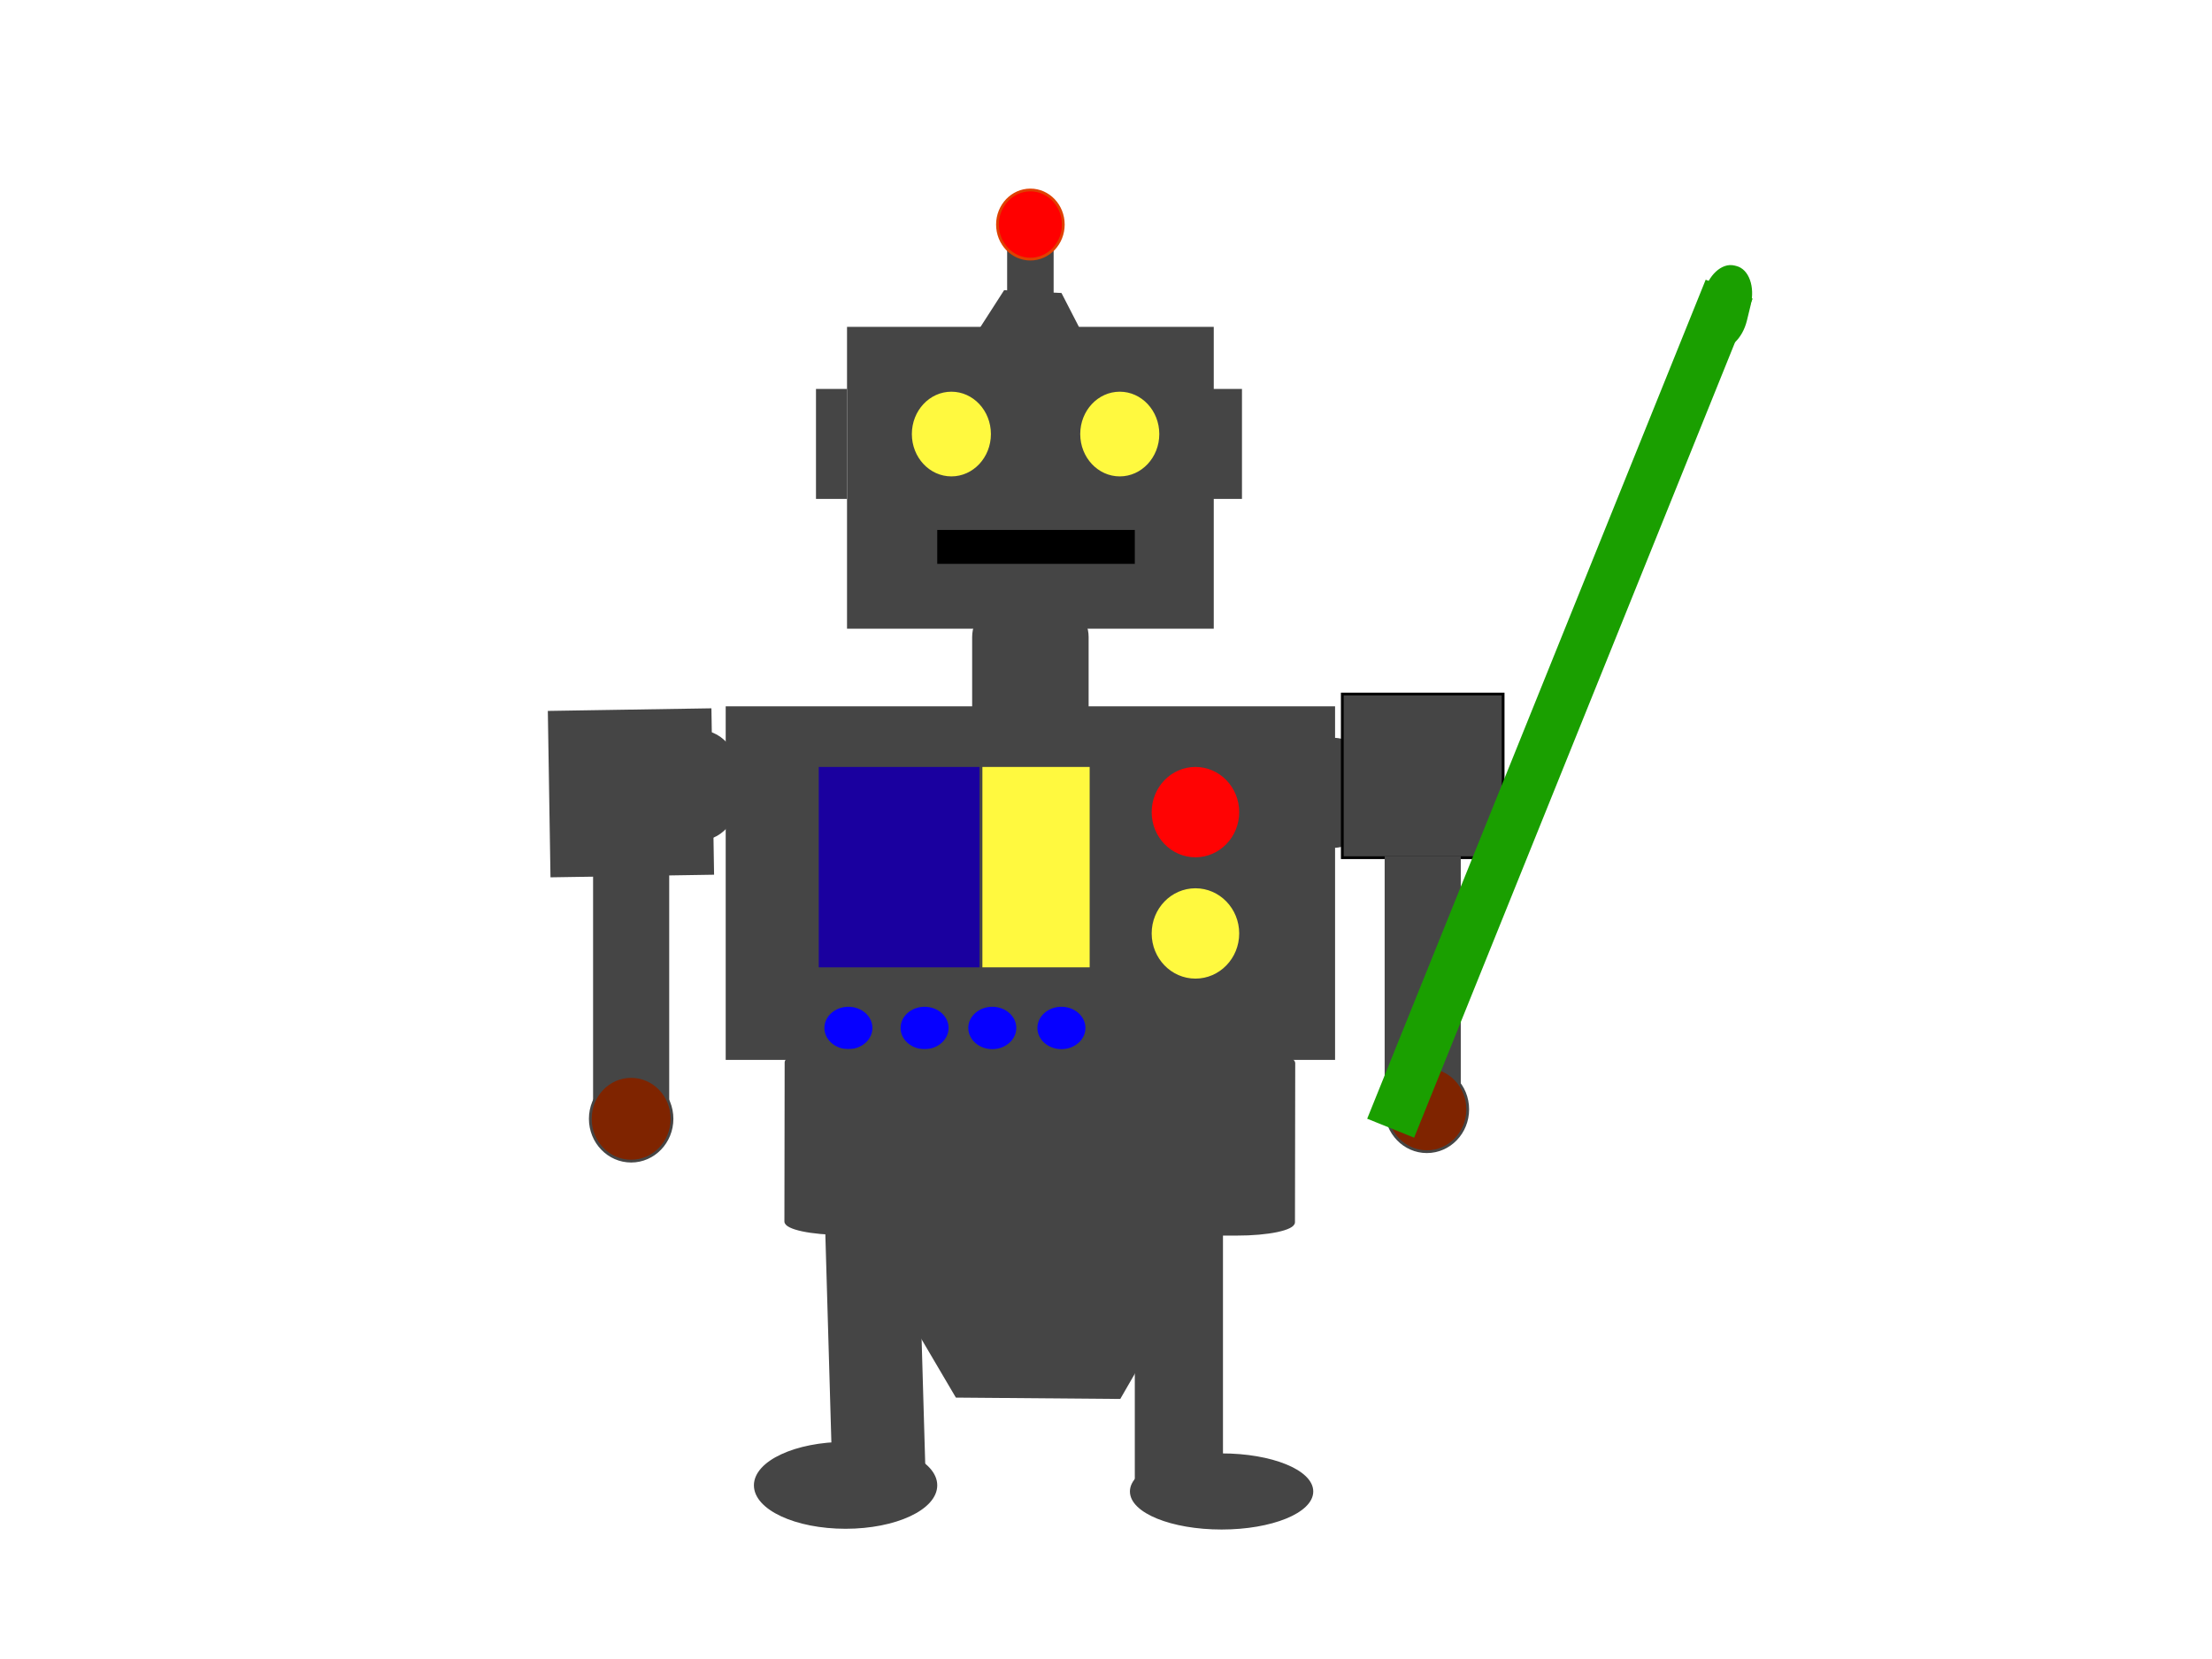
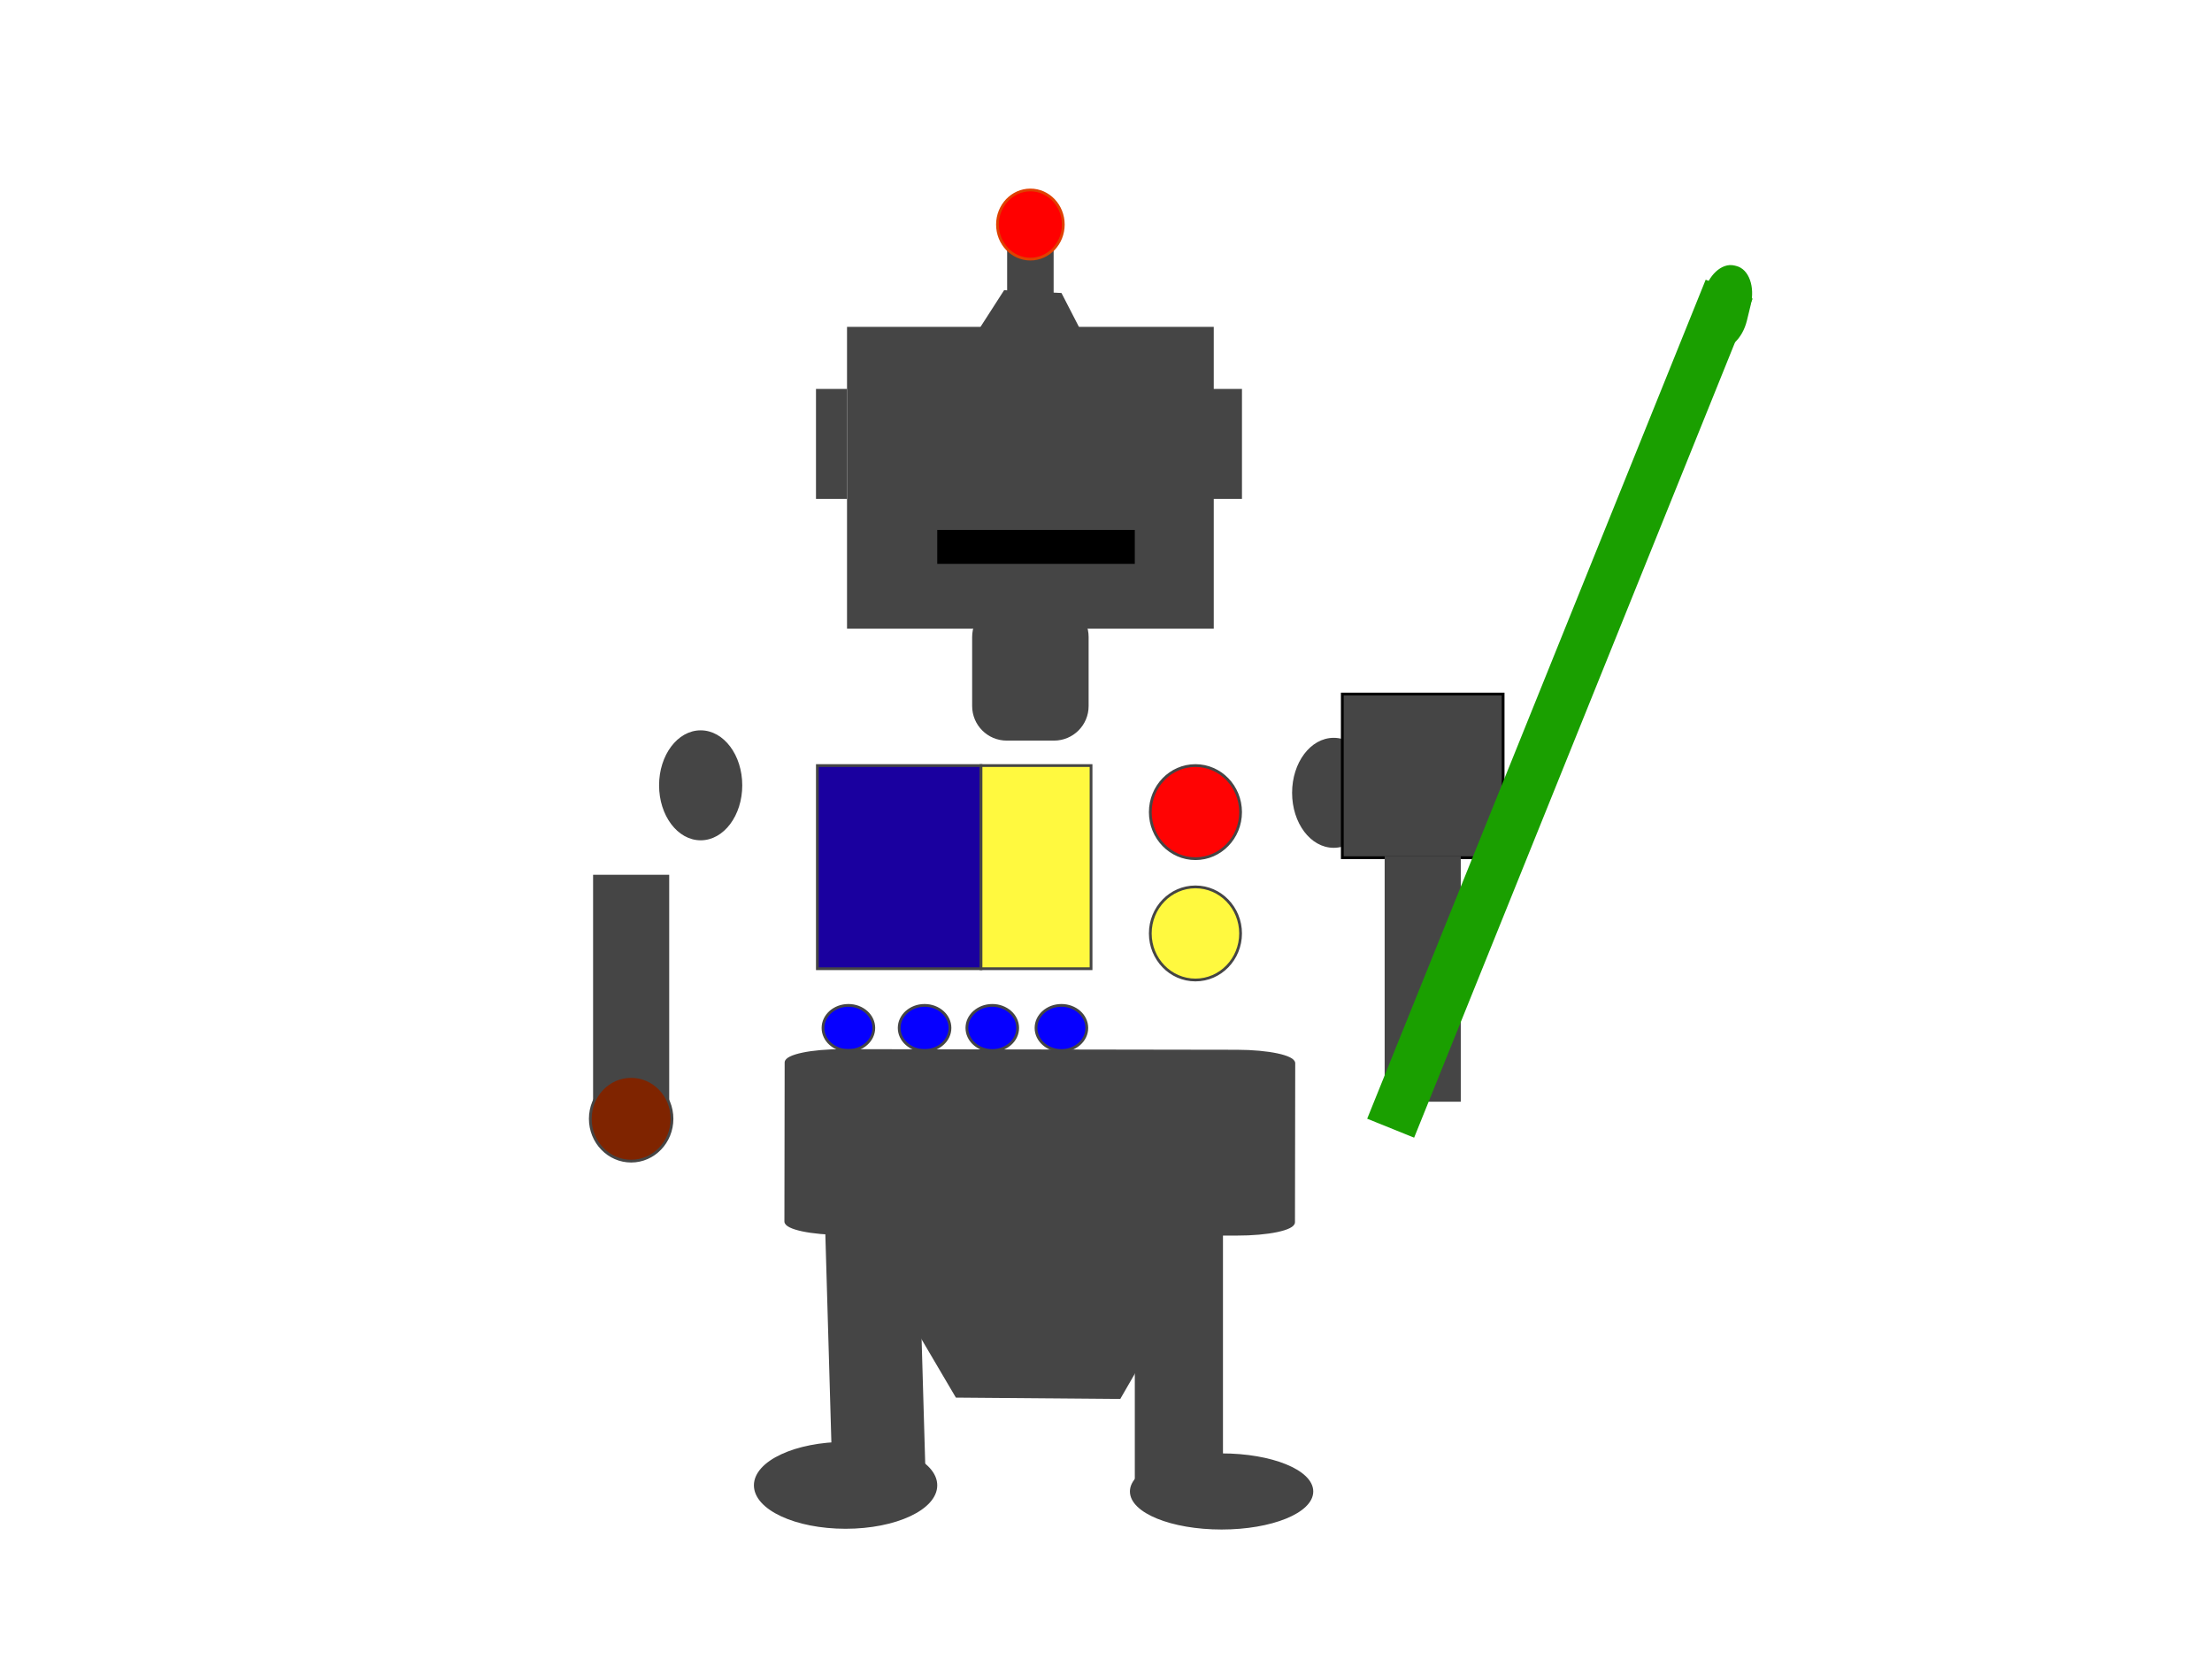
<svg xmlns="http://www.w3.org/2000/svg" version="1.1" id="Layer_1" x="0px" y="0px" width="800px" height="600px" viewBox="0 0 800 600" enable-background="new 0 0 800 600" xml:space="preserve">
  <rect x="306.837" y="118.714" fill="#454545" stroke="#454545" width="131.633" height="108.163" />
-   <rect x="262.959" y="255.949" fill="#454545" stroke="#454545" width="219.387" height="126.877" />
-   <rect x="199.183" y="257.143" transform="matrix(-1 0.016 -0.016 -1 461.046 569.815)" fill="#454545" stroke="#454545" width="58.164" height="59.183" />
  <rect x="214.999" y="316.875" fill="#454545" stroke="#454545" width="26.53" height="87.755" />
  <rect x="338.469" y="191.163" stroke="#454545" width="72.449" height="13.266" />
  <rect x="295.612" y="141.163" fill="#454545" stroke="#454545" width="10.204" height="38.776" />
  <rect x="438.469" y="141.163" fill="#454545" stroke="#454545" width="10.205" height="38.776" />
  <rect x="295.612" y="276.878" fill="#1A009F" stroke="#454545" width="59.184" height="73.47" />
-   <ellipse fill="#FFF93F" stroke="#454545" cx="344.082" cy="156.979" rx="14.796" ry="15.816" />
-   <ellipse fill="#FFF93F" stroke="#454545" cx="404.979" cy="156.979" rx="14.796" ry="15.816" />
  <rect x="354.796" y="276.878" fill="#FFF93F" stroke="#454545" width="39.796" height="73.47" />
  <ellipse fill="#FF0303" stroke="#454545" cx="432.347" cy="293.715" rx="16.327" ry="16.837" />
  <ellipse fill="#FFF93F" stroke="#454545" cx="432.347" cy="337.593" rx="16.327" ry="16.836" />
  <ellipse fill="#0600FF" stroke="#454545" cx="383.877" cy="371.776" rx="9.184" ry="8.163" />
  <ellipse fill="#0600FF" stroke="#454545" cx="358.877" cy="371.776" rx="9.184" ry="8.163" />
  <ellipse fill="#0600FF" stroke="#454545" cx="334.388" cy="371.776" rx="9.184" ry="8.163" />
  <ellipse fill="#0600FF" stroke="#454545" cx="306.837" cy="371.776" rx="9.184" ry="8.163" />
  <ellipse fill="#454545" stroke="#454545" cx="253.406" cy="284.021" rx="14.541" ry="19.387" />
  <ellipse fill="#454545" stroke="#454545" cx="482.346" cy="286.734" rx="14.542" ry="19.388" />
  <path fill="#454545" stroke="#454545" d="M352.092,255.347c0,6.627,5.373,12,12,12h17.123c6.627,0,12-5.373,12-12v-24.979  c0-6.627-5.373-12-12-12h-17.123c-6.627,0-12,5.373-12,12V255.347z" />
  <path fill="#454545" stroke="#454545" d="M447.374,380.164c11.358,0.019,20.566,1.982,20.563,4.389l-0.092,57.492  c-0.002,2.405-9.216,4.342-20.574,4.323l-142.518-0.225c-11.358-0.019-20.566-1.983-20.562-4.389l0.09-57.492  c0.004-2.406,9.218-4.341,20.577-4.323L447.374,380.164z" />
  <ellipse fill="#454545" stroke="#454545" cx="376.064" cy="449.143" rx="59.184" ry="27.551" />
  <ellipse fill="#454545" stroke="#454545" cx="372.653" cy="118.714" rx="15.893" ry="9.694" />
  <rect x="364.745" y="89.631" fill="#454545" stroke="#454545" width="15.816" height="21.429" />
  <ellipse fill="#FF0000" stroke="#DF4000" cx="372.653" cy="81.213" rx="11.901" ry="12.5" />
  <ellipse fill="#7F2400" stroke="#454545" cx="228.264" cy="404.629" rx="14.773" ry="15.307" />
  <rect x="300.535" y="440.247" transform="matrix(-1 0.029 -0.029 -1 647.518 964.293)" fill="#454545" stroke="#454545" width="32.689" height="93.038" />
  <rect x="410.918" y="446.368" fill="#454545" stroke="#454545" width="30.887" height="93.037" />
  <rect x="485.462" y="251.01" fill="#454545" stroke="#000000" width="58.164" height="59.184" />
  <rect x="501.279" y="310.194" fill="#454545" stroke="#454545" width="26.53" height="87.754" />
-   <ellipse fill="#7F2400" stroke="#454545" cx="516.052" cy="401.212" rx="14.773" ry="15.307" />
  <g>
    <rect x="400.996" y="247.291" transform="matrix(0.374 -0.927 0.927 0.374 115.9 683.56)" fill="#1A9F00" stroke="#1A9F00" width="326.34" height="17.317" />
  </g>
  <path fill="#1A9F00" stroke="#1A9F00" d="M615.282,111.905c-1.568,6.439,0.601,12.497,4.846,13.531l0.658,0.16  c4.243,1.035,8.957-3.347,10.525-9.787l1.363-5.596c1.568-6.439-0.602-12.498-4.845-13.532l-0.659-0.16  c-4.244-1.035-8.957,3.347-10.525,9.787L615.282,111.905z" />
  <ellipse fill="#454545" stroke="#454545" cx="305.816" cy="537.188" rx="32.653" ry="15.215" />
  <ellipse fill="#454545" stroke="#454545" cx="441.804" cy="539.406" rx="32.653" ry="13.265" />
  <polygon fill="#454545" points="315.553,454.215 344.856,403.459 404.312,403.95 434.465,455.195 405.161,505.95 345.706,505.46 " />
  <polygon fill="#454545" stroke="#454545" points="392.828,124.402 381.9,141.389 361.726,140.418 352.479,122.461 363.407,105.476   383.581,106.446 " />
</svg>